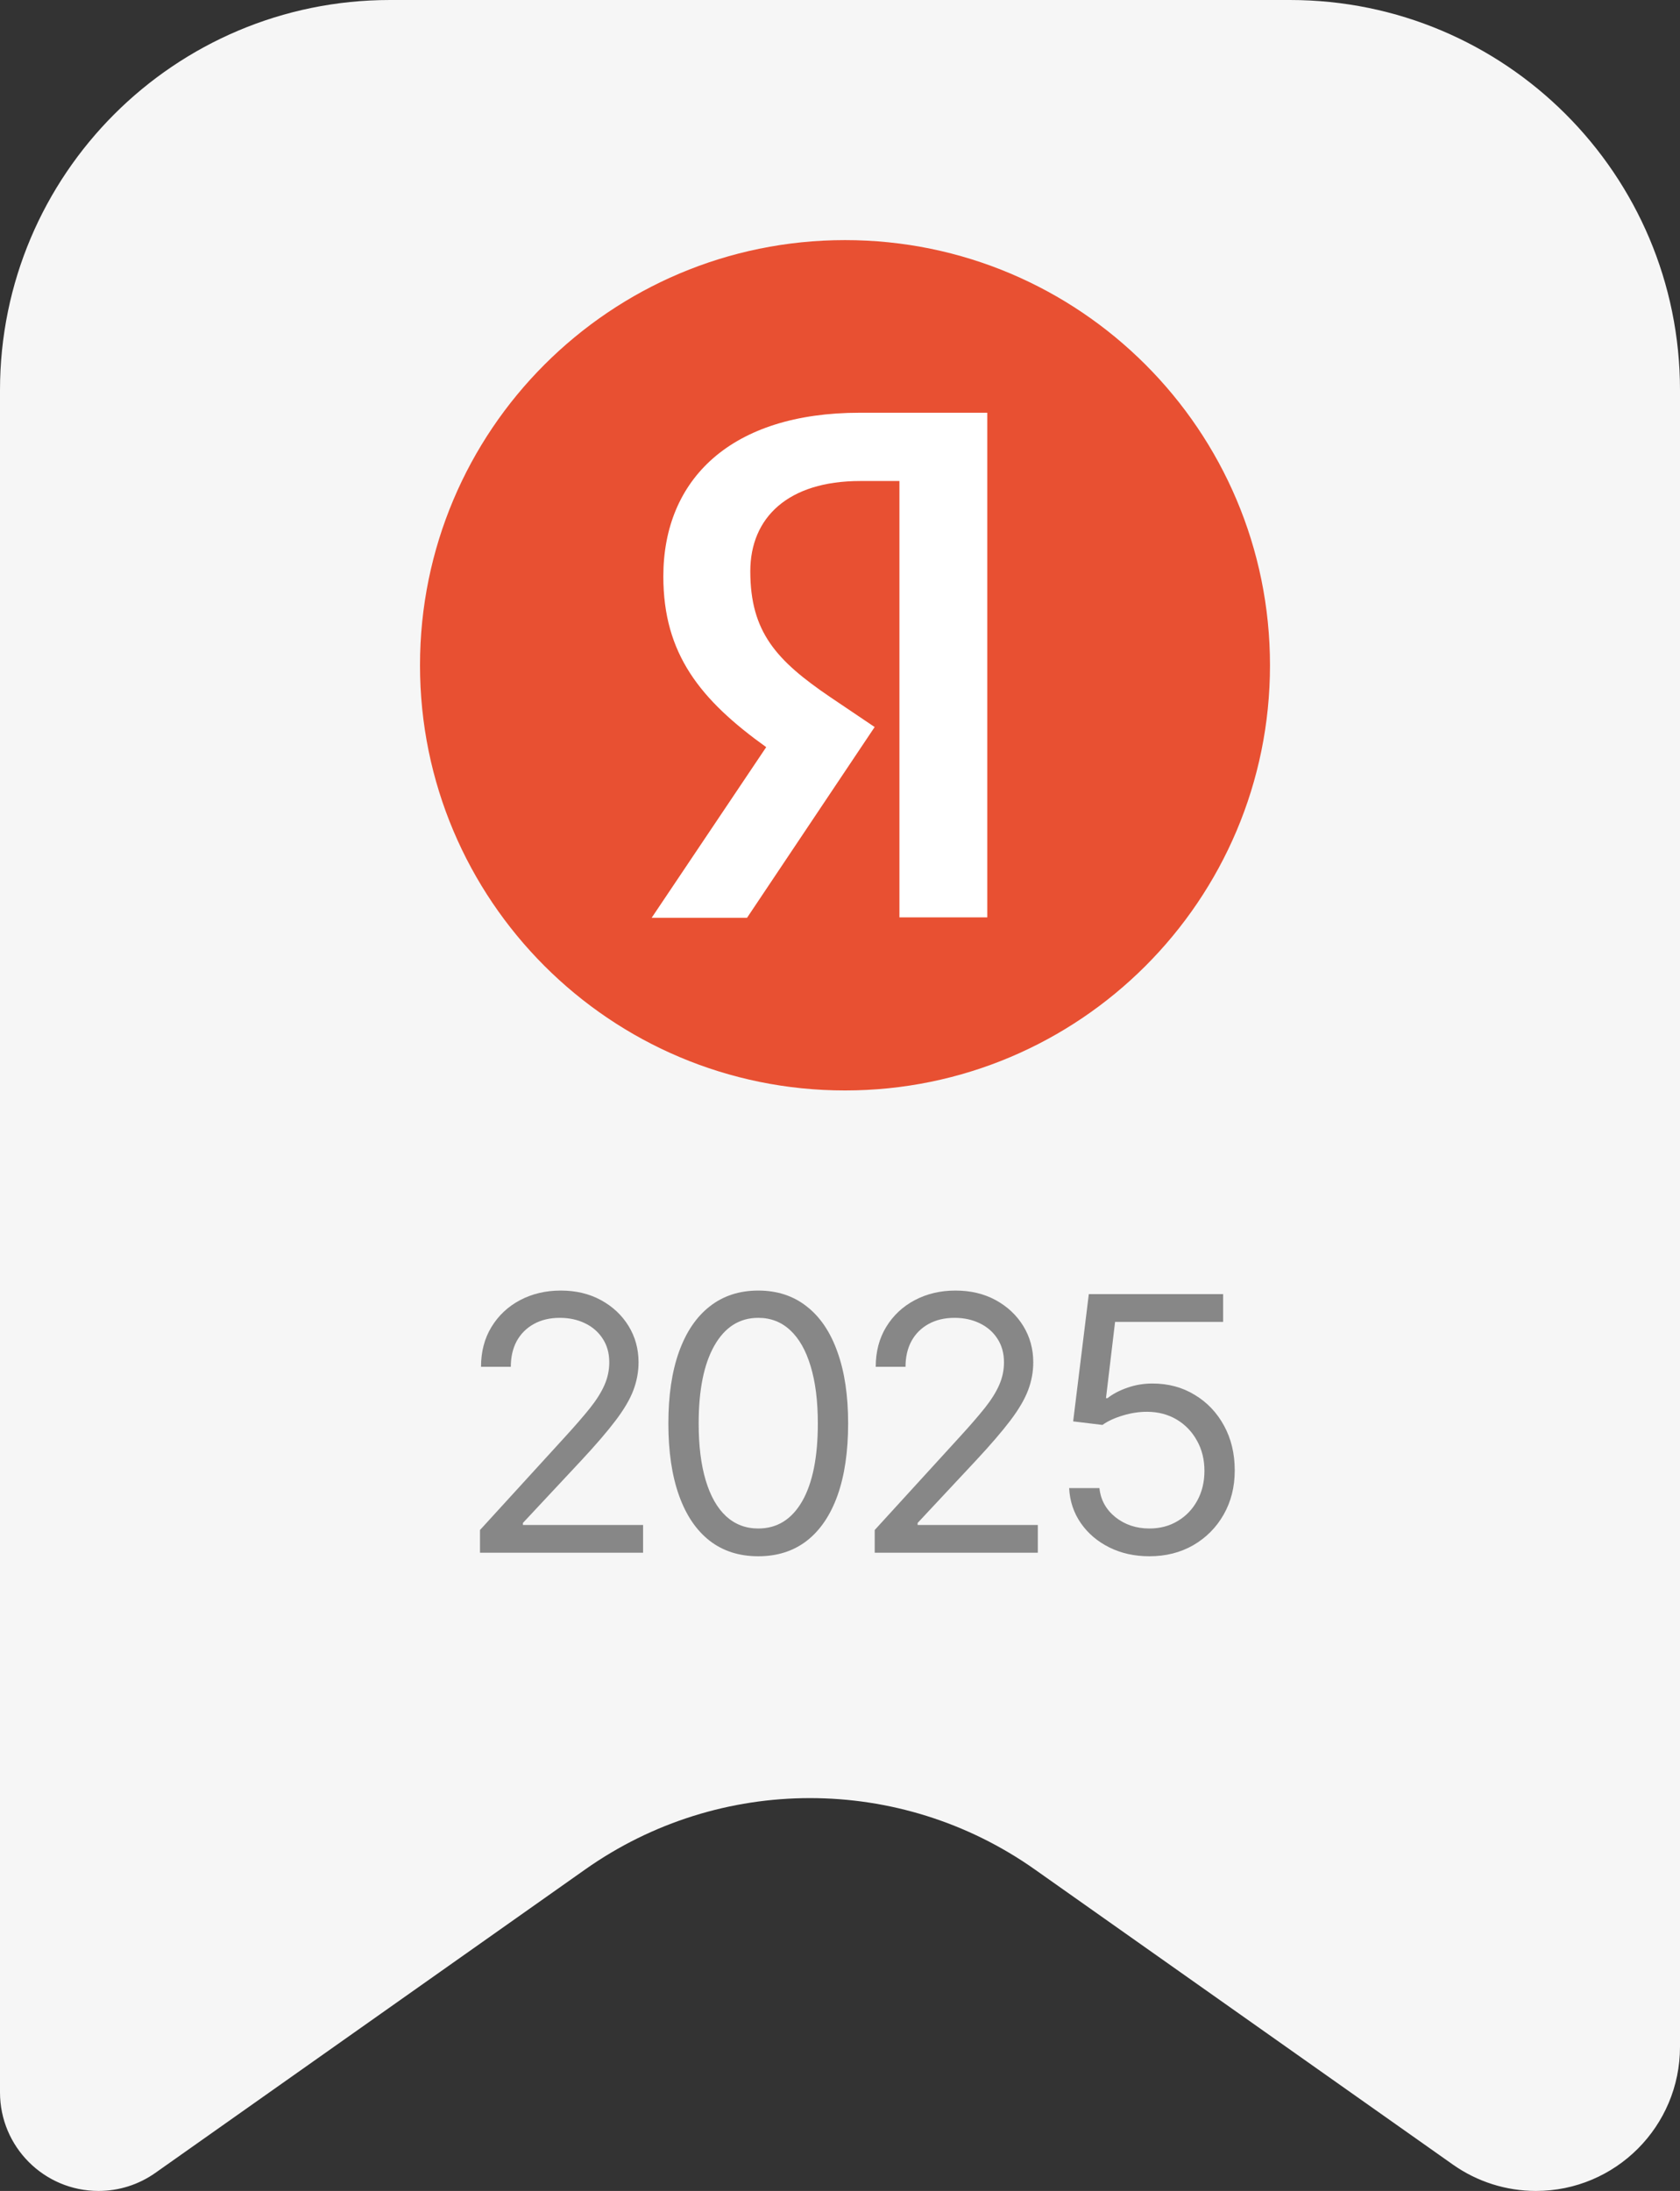
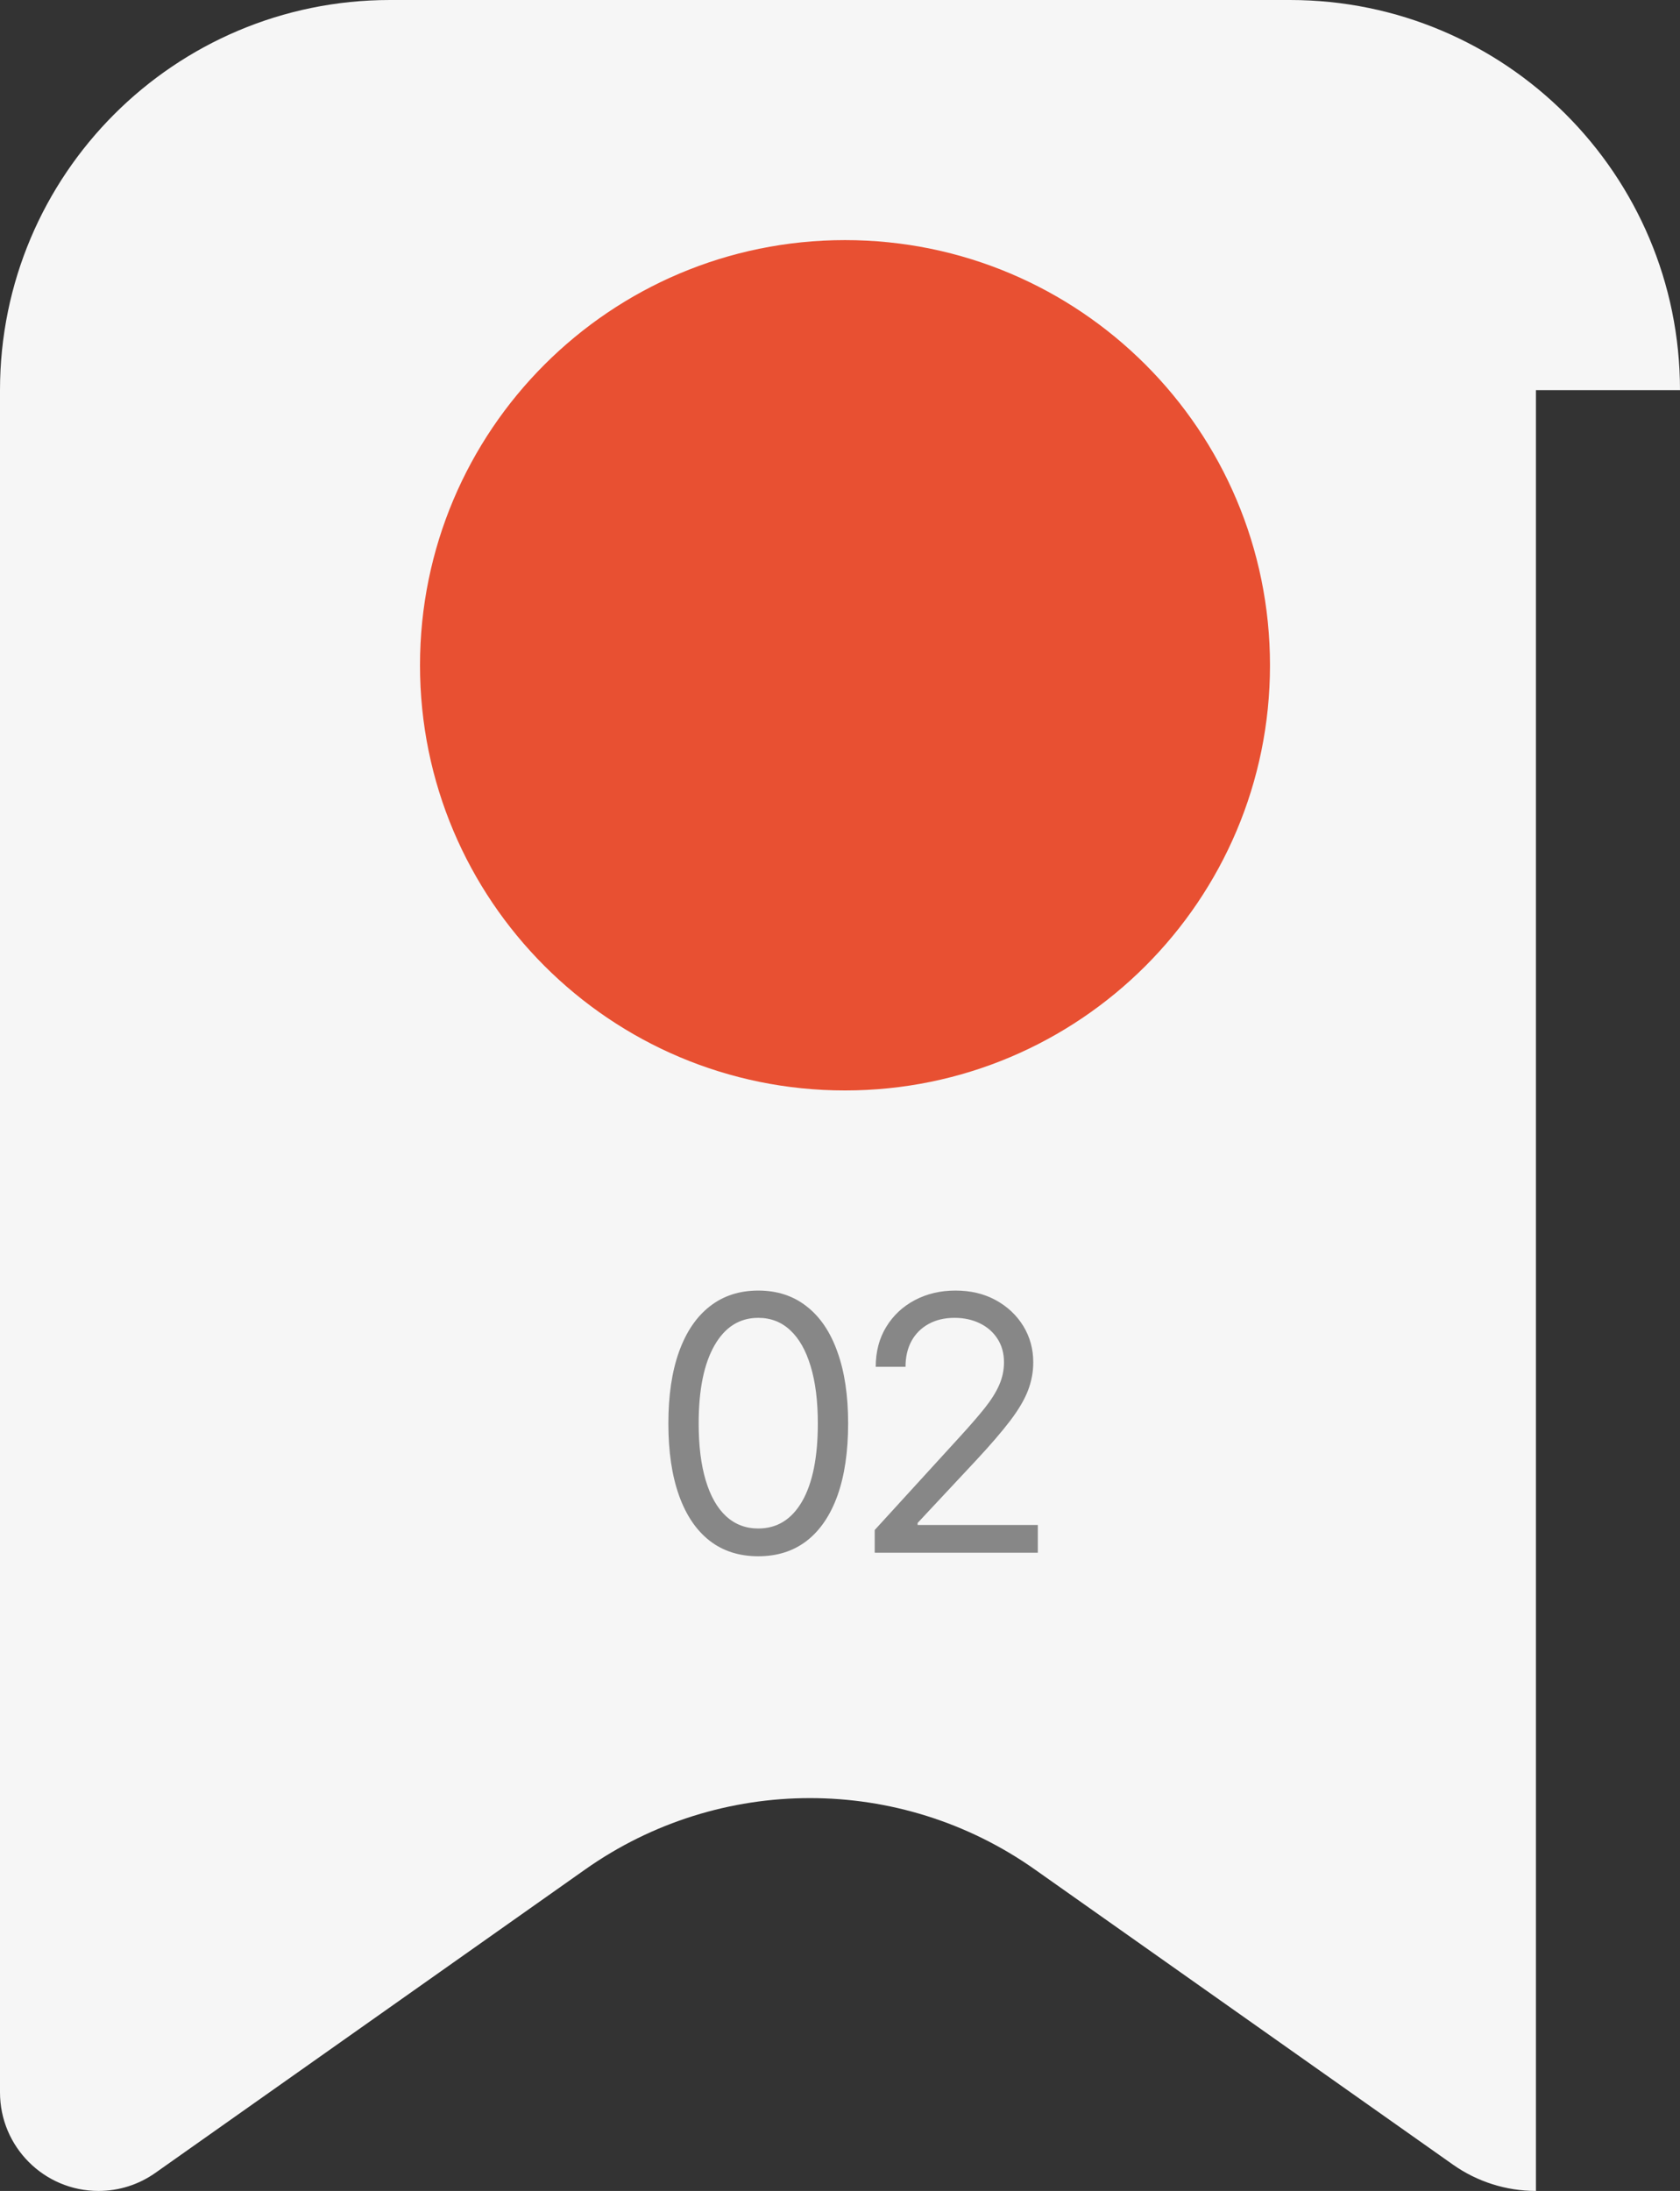
<svg xmlns="http://www.w3.org/2000/svg" width="56" height="73" viewBox="0 0 56 73" fill="none">
  <rect x="0" y="0" width="56" height="73" fill="#333333" stroke="none" />
-   <path fill-rule="evenodd" clip-rule="evenodd" d="M56 13C56 5.82 50.18 0 43 0H13C5.82 0 0 5.82 0 13V69.716C0 71.53 1.47 73 3.284 73V73C3.962 73 4.623 72.79 5.177 72.399L19.505 62.289C23.998 59.118 30.002 59.118 34.495 62.289L48.429 72.121C49.239 72.693 50.206 73 51.198 73V73C53.85 73 56 70.85 56 68.198V13Z" fill="#F6F6F6" />
+   <path fill-rule="evenodd" clip-rule="evenodd" d="M56 13C56 5.82 50.18 0 43 0H13C5.82 0 0 5.82 0 13V69.716C0 71.53 1.47 73 3.284 73V73C3.962 73 4.623 72.79 5.177 72.399L19.505 62.289C23.998 59.118 30.002 59.118 34.495 62.289L48.429 72.121C49.239 72.693 50.206 73 51.198 73V73V13Z" fill="#F6F6F6" />
  <path d="M14 22.167C14 14.342 20.341 8 28.167 8C35.989 8 42.333 14.342 42.333 22.167C42.333 29.991 35.989 36.333 28.167 36.333C20.341 36.333 14 29.991 14 22.167Z" fill="#E85032" />
-   <path d="M29.981 16.027H28.672C26.272 16.027 25.01 17.242 25.01 19.034C25.01 21.06 25.882 22.009 27.674 23.226L29.155 24.224L24.901 30.58H21.722L25.54 24.894C23.344 23.32 22.111 21.791 22.111 19.206C22.111 15.964 24.371 13.752 28.656 13.752H32.91V30.565H29.981V16.027Z" fill="white" />
-   <path d="M38.314 51.853C37.82 51.853 37.376 51.755 36.98 51.559C36.584 51.362 36.267 51.093 36.029 50.751C35.791 50.408 35.66 50.019 35.638 49.581H36.648C36.687 49.971 36.864 50.294 37.178 50.549C37.495 50.801 37.873 50.928 38.314 50.928C38.667 50.928 38.981 50.845 39.256 50.679C39.534 50.514 39.752 50.286 39.909 49.998C40.069 49.706 40.148 49.376 40.148 49.009C40.148 48.633 40.066 48.298 39.9 48.003C39.737 47.706 39.513 47.471 39.227 47.3C38.941 47.129 38.614 47.042 38.246 47.039C37.983 47.037 37.712 47.077 37.434 47.161C37.157 47.243 36.928 47.348 36.749 47.477L35.772 47.359L36.294 43.118H40.771V44.044H37.169L36.866 46.585H36.917C37.094 46.445 37.315 46.328 37.582 46.236C37.848 46.143 38.126 46.097 38.415 46.097C38.942 46.097 39.412 46.223 39.825 46.476C40.24 46.725 40.565 47.068 40.801 47.502C41.039 47.937 41.158 48.434 41.158 48.992C41.158 49.542 41.035 50.033 40.788 50.465C40.544 50.894 40.207 51.233 39.778 51.483C39.349 51.73 38.861 51.853 38.314 51.853Z" fill="#878787" />
  <path d="M29.157 51.735V50.978L32.002 47.864C32.336 47.499 32.61 47.183 32.826 46.913C33.042 46.641 33.202 46.386 33.306 46.147C33.413 45.906 33.466 45.654 33.466 45.39C33.466 45.087 33.393 44.825 33.247 44.603C33.104 44.382 32.908 44.21 32.658 44.09C32.408 43.969 32.128 43.909 31.817 43.909C31.485 43.909 31.197 43.978 30.95 44.115C30.706 44.25 30.516 44.439 30.382 44.683C30.25 44.927 30.184 45.213 30.184 45.541H29.191C29.191 45.037 29.307 44.593 29.54 44.212C29.773 43.83 30.09 43.533 30.491 43.32C30.895 43.107 31.348 43 31.85 43C32.355 43 32.803 43.107 33.193 43.32C33.582 43.533 33.888 43.821 34.11 44.182C34.331 44.544 34.442 44.947 34.442 45.39C34.442 45.707 34.385 46.017 34.27 46.32C34.157 46.62 33.961 46.955 33.681 47.326C33.403 47.693 33.017 48.142 32.523 48.672L30.588 50.742V50.81H34.594V51.735H29.157Z" fill="#878787" />
  <path d="M25.275 51.853C24.641 51.853 24.101 51.681 23.655 51.336C23.209 50.988 22.868 50.484 22.633 49.825C22.397 49.163 22.279 48.364 22.279 47.427C22.279 46.495 22.397 45.7 22.633 45.041C22.871 44.379 23.213 43.874 23.66 43.526C24.108 43.175 24.647 43 25.275 43C25.904 43 26.441 43.175 26.887 43.526C27.336 43.874 27.678 44.379 27.913 45.041C28.152 45.7 28.271 46.495 28.271 47.427C28.271 48.364 28.153 49.163 27.918 49.825C27.682 50.484 27.341 50.988 26.895 51.336C26.449 51.681 25.909 51.853 25.275 51.853ZM25.275 50.928C25.904 50.928 26.392 50.624 26.74 50.019C27.087 49.413 27.261 48.549 27.261 47.427C27.261 46.68 27.181 46.045 27.021 45.52C26.864 44.996 26.637 44.596 26.34 44.321C26.045 44.046 25.69 43.909 25.275 43.909C24.652 43.909 24.166 44.216 23.815 44.83C23.465 45.442 23.289 46.307 23.289 47.427C23.289 48.173 23.368 48.807 23.525 49.328C23.682 49.85 23.908 50.247 24.202 50.519C24.5 50.791 24.857 50.928 25.275 50.928Z" fill="#878787" />
-   <path d="M16 51.735V50.978L18.845 47.864C19.178 47.499 19.453 47.183 19.669 46.913C19.885 46.641 20.045 46.386 20.149 46.147C20.256 45.906 20.309 45.654 20.309 45.39C20.309 45.087 20.236 44.825 20.09 44.603C19.947 44.382 19.751 44.21 19.501 44.09C19.251 43.969 18.971 43.909 18.659 43.909C18.328 43.909 18.039 43.978 17.793 44.115C17.549 44.25 17.359 44.439 17.224 44.683C17.093 44.927 17.027 45.213 17.027 45.541H16.034C16.034 45.037 16.15 44.593 16.383 44.212C16.616 43.83 16.933 43.533 17.334 43.32C17.738 43.107 18.191 43 18.693 43C19.198 43 19.645 43.107 20.035 43.32C20.425 43.533 20.731 43.821 20.953 44.182C21.174 44.544 21.285 44.947 21.285 45.39C21.285 45.707 21.227 46.017 21.113 46.32C21 46.62 20.804 46.955 20.523 47.326C20.246 47.693 19.86 48.142 19.366 48.672L17.431 50.742V50.81H21.436V51.735H16Z" fill="#878787" />
</svg>